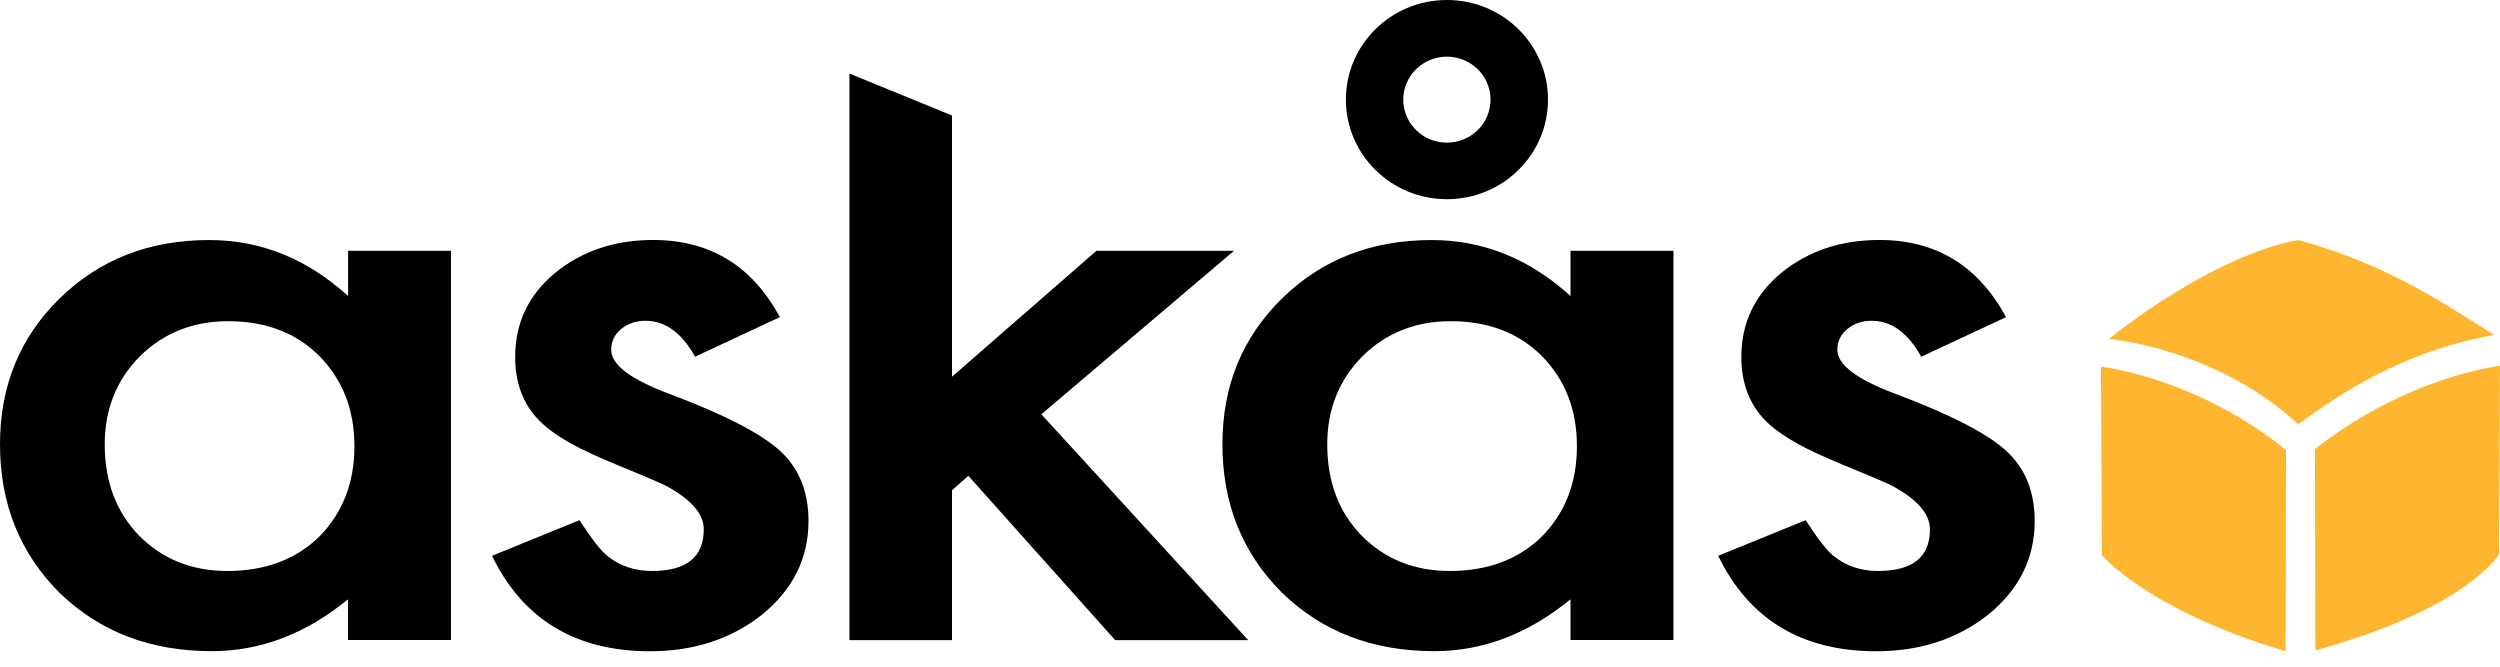
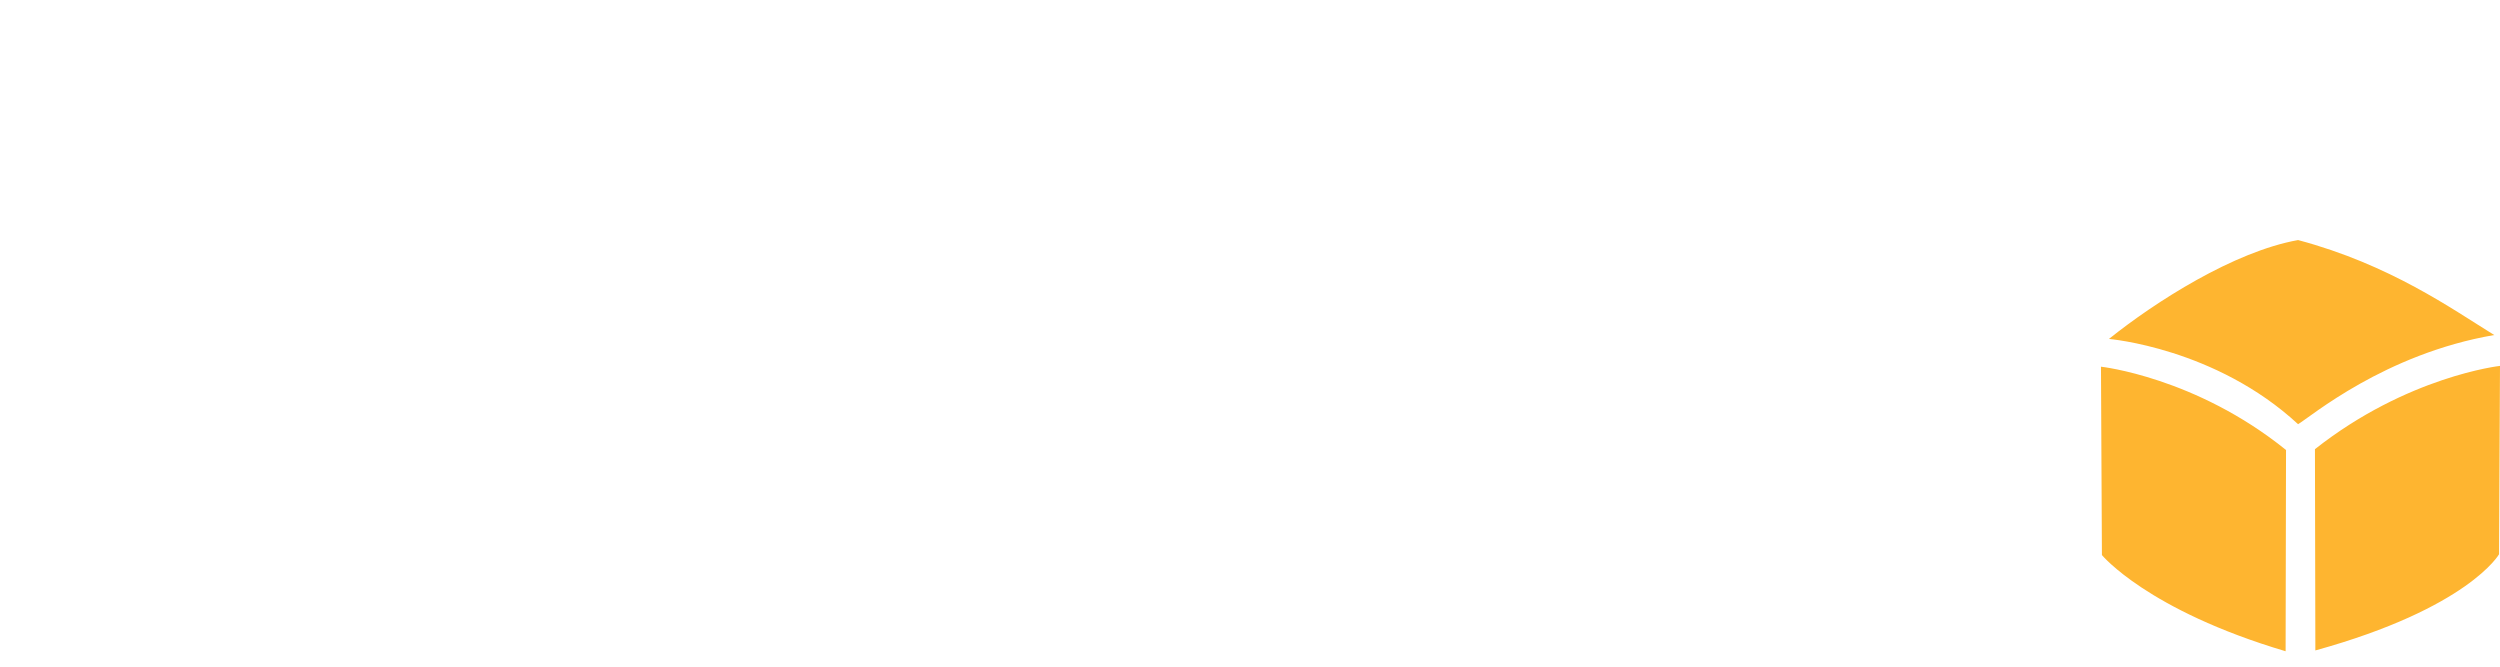
<svg xmlns="http://www.w3.org/2000/svg" width="90" height="24" viewBox="0 0 90 24" fill="none">
  <g clip-path="url(#clip0_218_94)">
    <path d="M75.922 12.202C75.922 12.202 79.76 12.521 82.731 15.271C83.18 15.007 85.845 12.737 89.793 12.061C88.273 11.124 86.049 9.527 82.731 8.642C80.42 9.055 77.585 10.868 75.922 12.202ZM75.635 13.201C75.635 13.201 79.044 13.573 82.297 16.2C82.297 16.735 82.282 23.445 82.282 23.445C77.302 21.967 75.669 19.982 75.669 19.982L75.635 13.201ZM90 13.172C90 13.172 86.667 13.543 83.338 16.17C83.338 16.705 83.353 23.416 83.353 23.416C88.865 21.892 89.966 19.953 89.966 19.953L90 13.172Z" fill="#FEB530" />
-     <path d="M12.529 9.029H16.235V23.04H12.529V21.573C11.009 22.821 9.373 23.442 7.623 23.442C5.414 23.442 3.589 22.743 2.145 21.342C0.716 19.916 0 18.132 0 15.992C0 13.893 0.716 12.143 2.149 10.742C3.582 9.341 5.373 8.642 7.529 8.642C9.388 8.642 11.054 9.315 12.532 10.656V9.029H12.529ZM3.77 15.992C3.77 17.333 4.181 18.429 4.999 19.273C5.84 20.127 6.903 20.555 8.181 20.555C9.546 20.555 10.651 20.142 11.495 19.317C12.336 18.463 12.759 17.381 12.759 16.066C12.759 14.751 12.336 13.67 11.495 12.815C10.655 11.979 9.561 11.563 8.215 11.563C6.949 11.563 5.885 11.986 5.033 12.83C4.193 13.681 3.77 14.736 3.77 15.992ZM34.272 4.158V13.562L39.471 9.029H44.425L37.488 14.914L44.934 23.044H40.146L34.86 17.129L34.272 17.649V23.044H30.581V2.649L34.272 4.158Z" fill="black" />
-     <path d="M56.539 9.029H60.245V23.04H56.539V21.573C55.02 22.821 53.383 23.442 51.634 23.442C49.424 23.442 47.6 22.743 46.156 21.342C44.723 19.912 44.007 18.128 44.007 15.992C44.007 13.893 44.723 12.143 46.156 10.742C47.588 9.341 49.379 8.642 51.536 8.642C53.395 8.642 55.061 9.315 56.539 10.656V9.029ZM47.781 15.992C47.781 17.333 48.191 18.429 49.01 19.273C49.85 20.127 50.914 20.555 52.192 20.555C53.557 20.555 54.661 20.142 55.506 19.317C56.347 18.463 56.769 17.381 56.769 16.066C56.769 14.751 56.347 13.67 55.506 12.815C54.665 11.979 53.572 11.563 52.226 11.563C50.959 11.563 49.896 11.986 49.044 12.83C48.203 13.681 47.781 14.736 47.781 15.992ZM72.216 11.418L69.165 12.841C68.683 11.979 68.087 11.548 67.378 11.548C67.039 11.548 66.749 11.645 66.507 11.842C66.266 12.039 66.145 12.291 66.145 12.596C66.145 13.135 66.854 13.666 68.279 14.194C70.236 14.933 71.556 15.613 72.231 16.237C72.909 16.861 73.249 17.701 73.249 18.756C73.249 20.109 72.679 21.242 71.545 22.152C70.44 23.014 69.105 23.445 67.544 23.445C64.864 23.445 62.967 22.301 61.855 20.009L65.003 18.727C65.441 19.399 65.772 19.826 66.002 20.009C66.451 20.373 66.986 20.555 67.608 20.555C68.856 20.555 69.478 20.057 69.478 19.057C69.478 18.481 68.996 17.946 68.034 17.445C67.661 17.281 67.292 17.121 66.918 16.969C66.545 16.817 66.168 16.657 65.787 16.494C64.717 16.033 63.963 15.572 63.525 15.111C62.967 14.528 62.688 13.774 62.688 12.852C62.688 11.633 63.163 10.627 64.117 9.831C65.09 9.036 66.27 8.639 67.661 8.639C69.701 8.642 71.22 9.568 72.216 11.418ZM28.073 11.418L25.023 12.841C24.541 11.979 23.945 11.548 23.236 11.548C22.897 11.548 22.607 11.645 22.365 11.842C22.124 12.039 22.003 12.291 22.003 12.596C22.003 13.135 22.712 13.666 24.137 14.194C26.094 14.933 27.414 15.613 28.088 16.237C28.767 16.861 29.106 17.701 29.106 18.756C29.106 20.109 28.537 21.242 27.402 22.152C26.298 23.014 24.963 23.445 23.402 23.445C20.721 23.445 18.825 22.301 17.713 20.009L20.861 18.727C21.298 19.399 21.63 19.826 21.86 20.009C22.309 20.373 22.844 20.555 23.466 20.555C24.714 20.555 25.336 20.057 25.336 19.057C25.336 18.481 24.854 17.946 23.892 17.445C23.519 17.281 23.149 17.121 22.776 16.969C22.403 16.817 22.026 16.657 21.645 16.494C20.574 16.033 19.82 15.572 19.383 15.111C18.825 14.528 18.546 13.774 18.546 12.852C18.546 11.633 19.021 10.627 19.975 9.831C20.948 9.036 22.128 8.639 23.519 8.639C25.559 8.642 27.082 9.568 28.073 11.418ZM52.09 0C50.08 0 48.452 1.605 48.452 3.586C48.452 5.566 50.08 7.171 52.09 7.171C54.099 7.171 55.728 5.566 55.728 3.586C55.728 1.605 54.099 0 52.09 0ZM52.09 5.135C51.779 5.135 51.475 5.045 51.217 4.875C50.958 4.705 50.757 4.463 50.638 4.18C50.519 3.898 50.487 3.586 50.548 3.286C50.608 2.986 50.758 2.71 50.978 2.493C51.197 2.277 51.477 2.129 51.782 2.07C52.087 2.01 52.403 2.041 52.69 2.158C52.977 2.275 53.222 2.474 53.395 2.729C53.567 2.984 53.659 3.283 53.658 3.589C53.658 4.444 52.957 5.135 52.09 5.135Z" fill="black" />
  </g>
  <defs>
    <clipPath id="clip0_218_94">
      <rect width="90" height="23.445" fill="white" />
    </clipPath>
  </defs>
</svg>